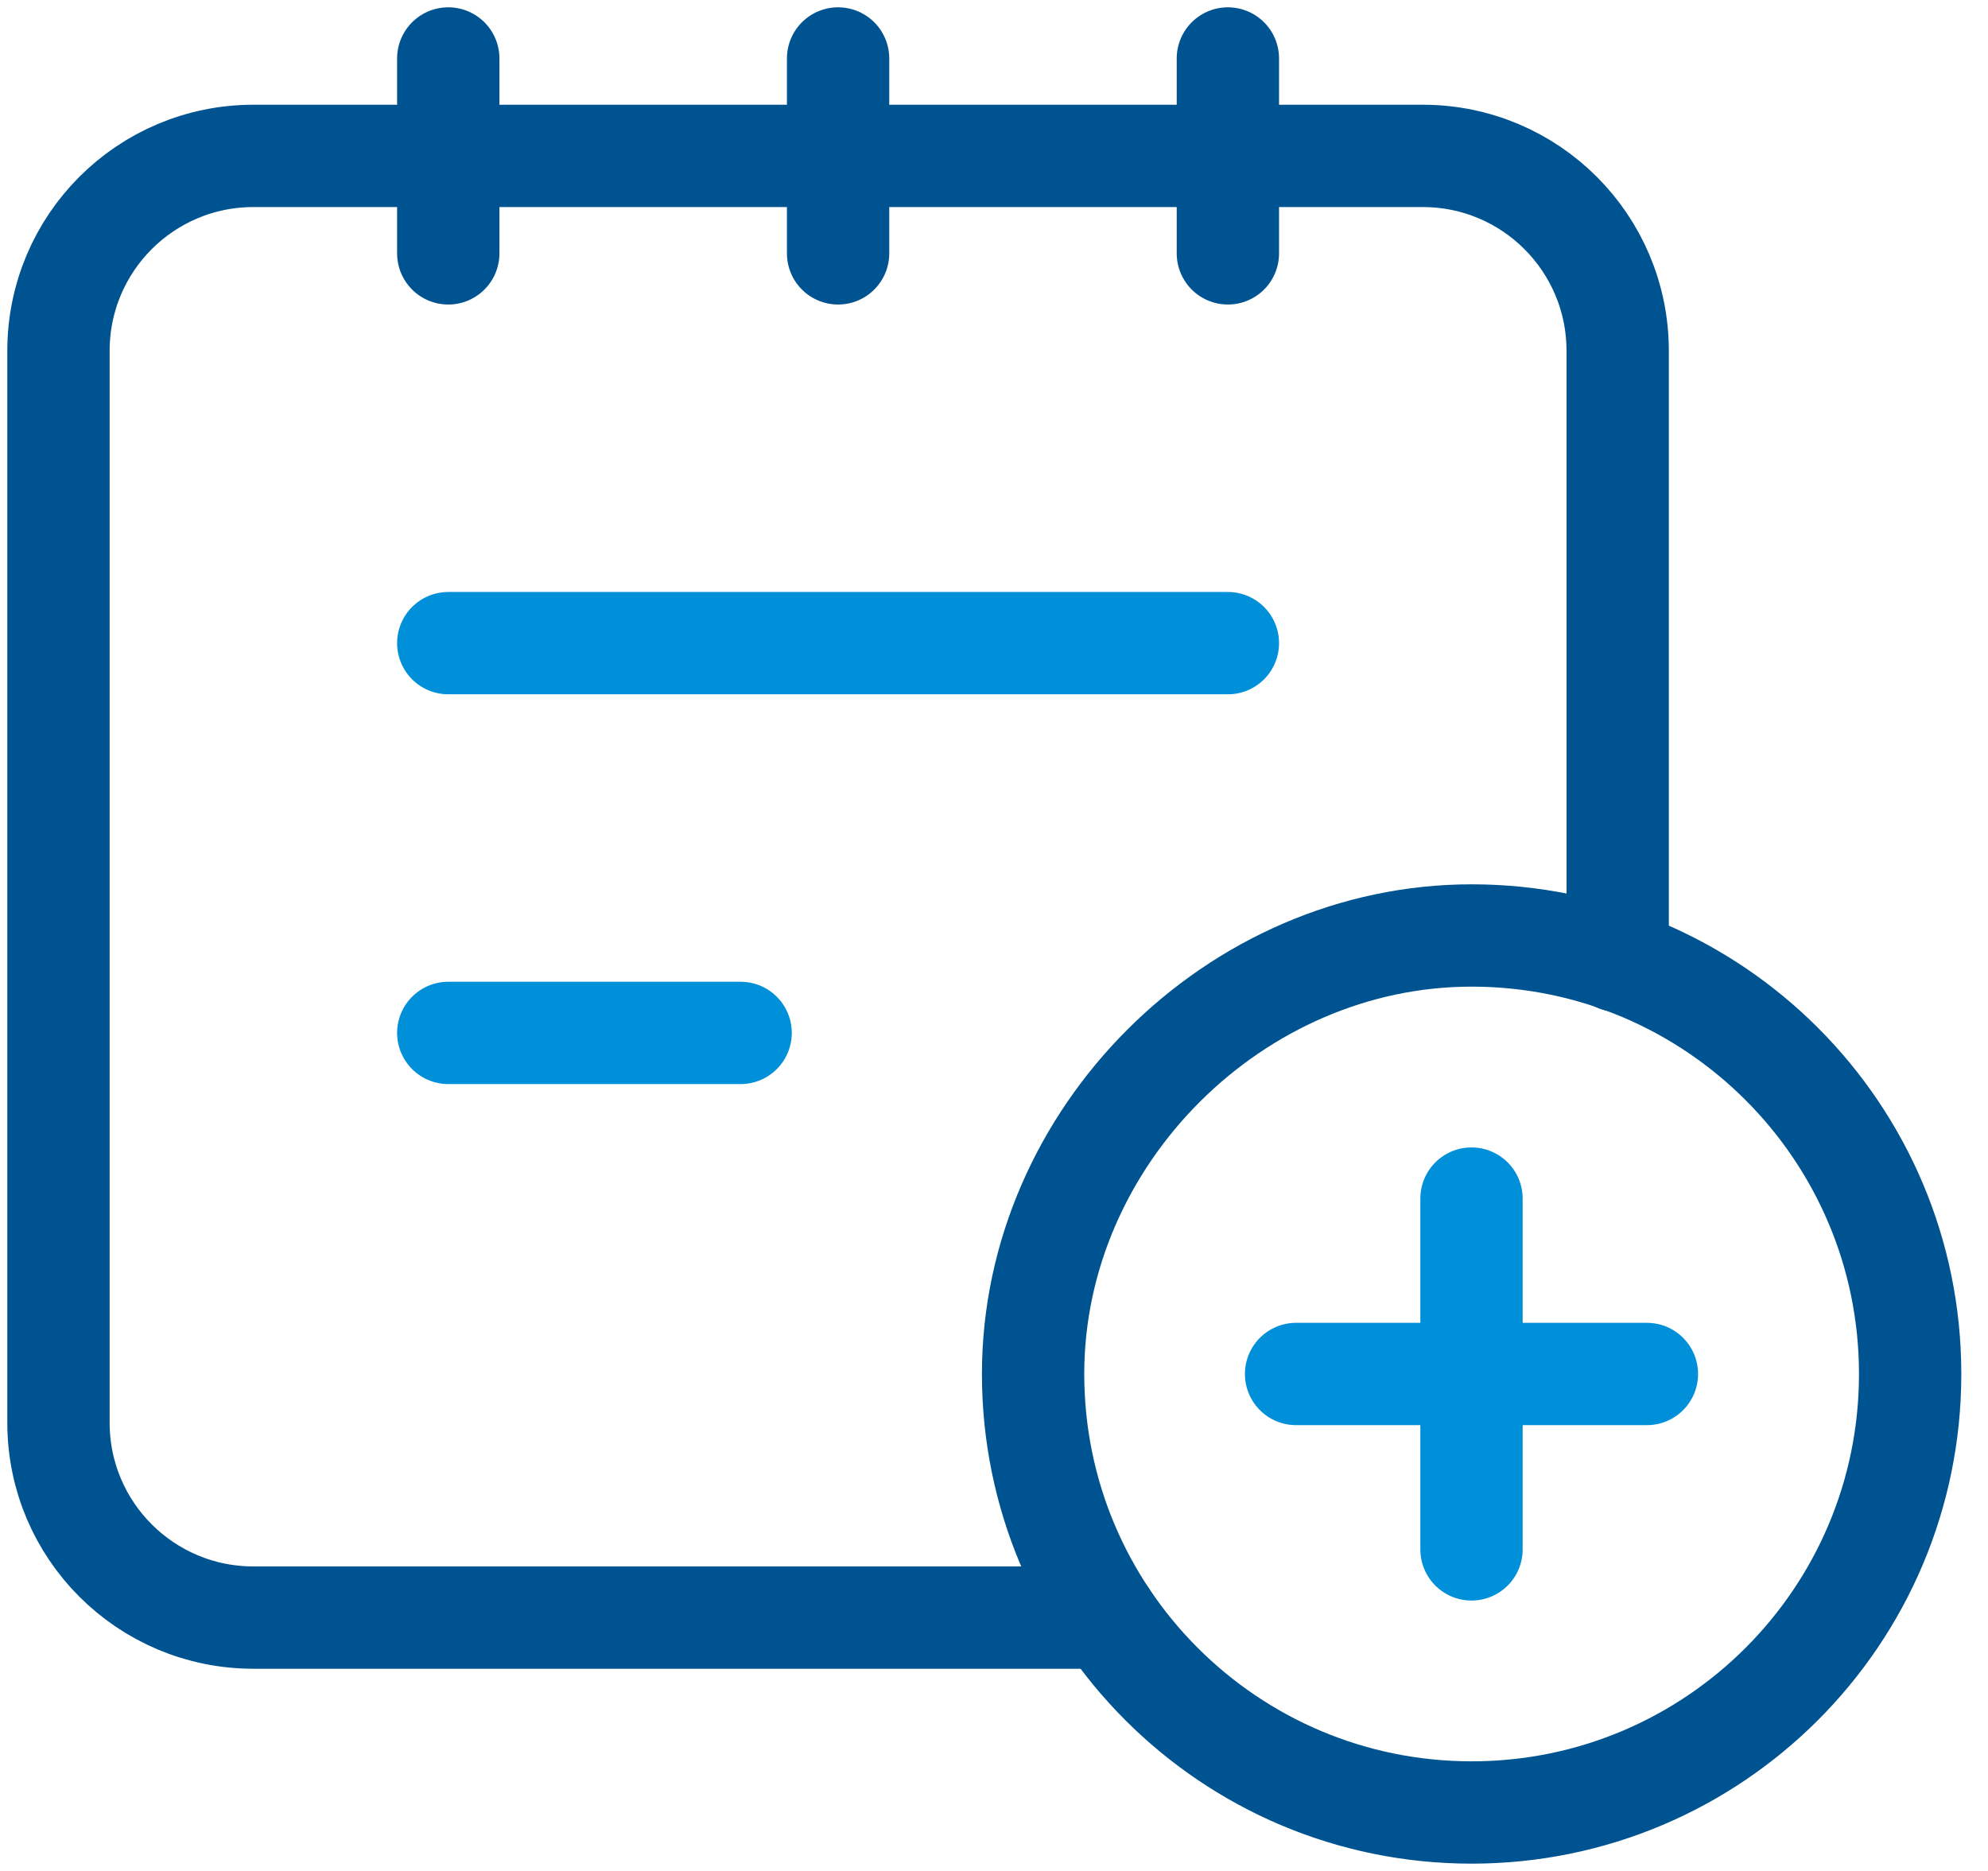
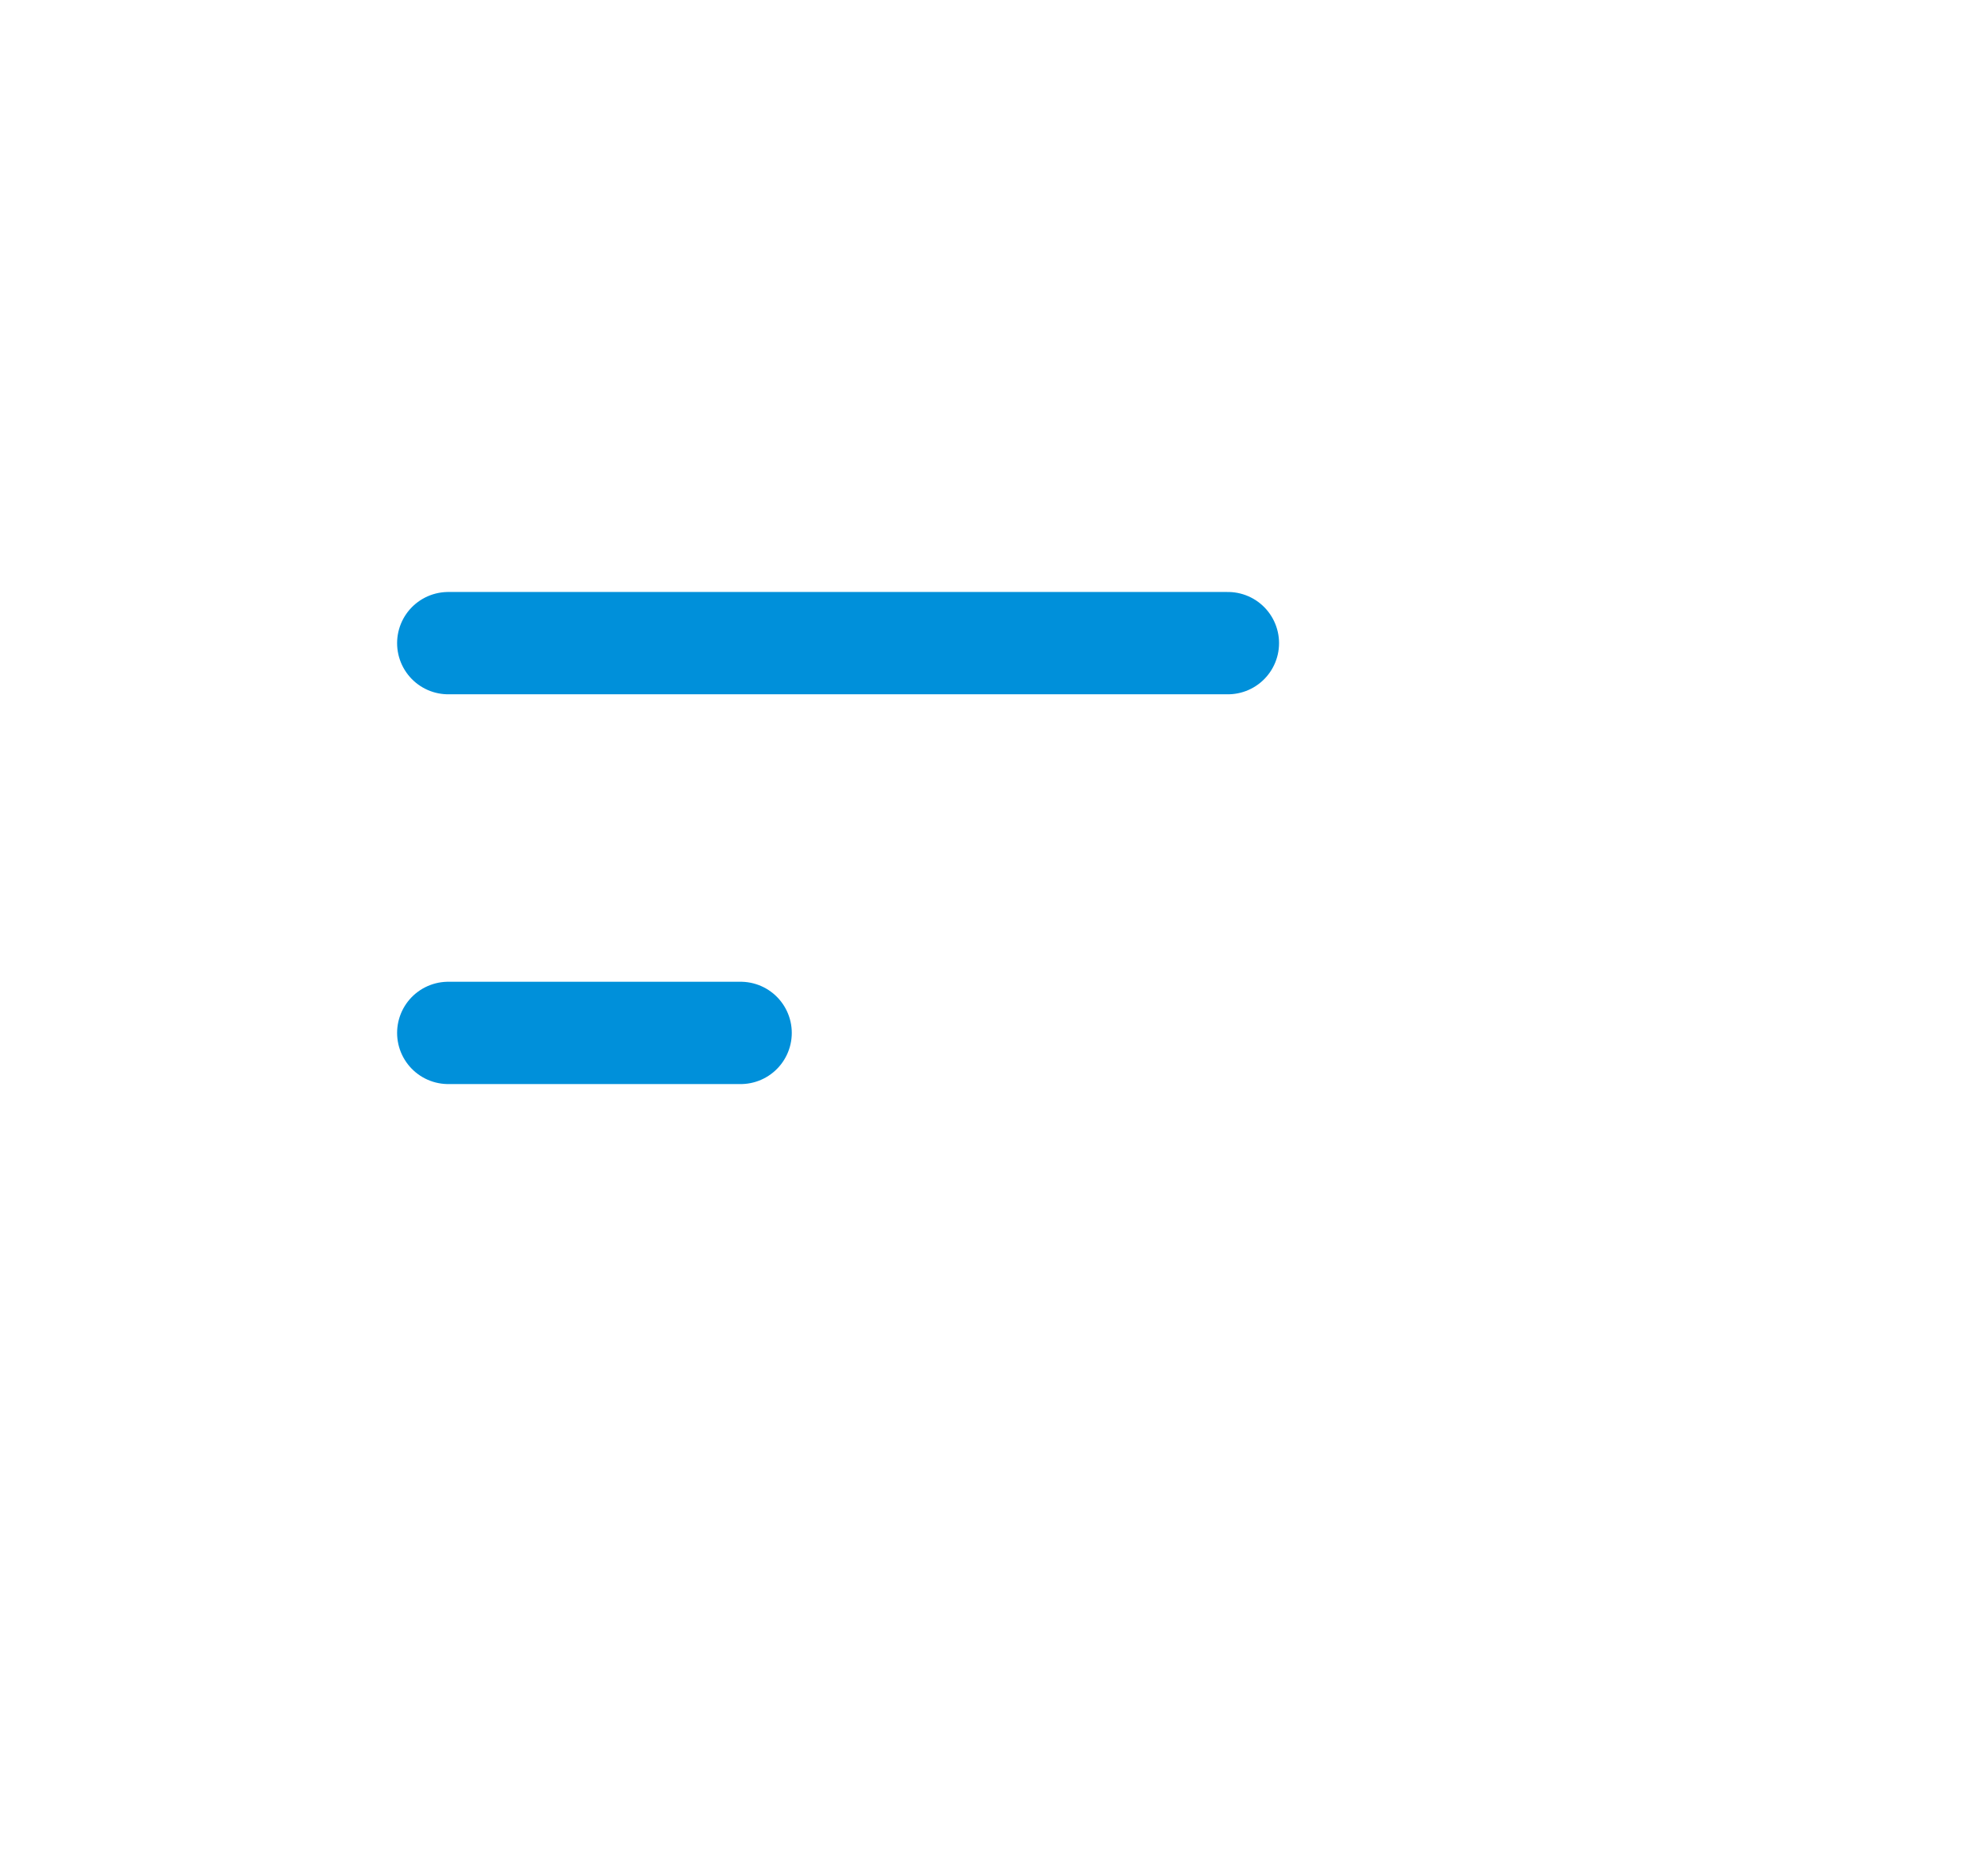
<svg xmlns="http://www.w3.org/2000/svg" width="68" height="64" viewBox="0 0 68 64">
  <g fill="none" fill-rule="evenodd">
    <g>
      <g>
-         <path d="M0 0L80 0 80 80 0 80z" transform="translate(-1129 -1160) translate(1121 1152)" />
-         <path stroke="#005391" stroke-linecap="round" stroke-linejoin="round" stroke-width="3.5" d="M50 10L50 16.667M36.667 10L36.667 16.667M23.333 10L23.333 16.667M63.333 40.867V20c0-3.683-2.983-6.667-6.666-6.667h-40C12.983 13.333 10 16.317 10 20v36.667c0 3.683 2.983 6.666 6.667 6.666H45.86" transform="translate(-1129 -1160) translate(1121 1152)" />
        <path stroke="#0090DA" stroke-linecap="round" stroke-linejoin="round" stroke-width="3.5" d="M23.333 30L50 30M23.333 43.333L33.333 43.333" transform="translate(-1129 -1160) translate(1121 1152)" />
-         <path stroke="#005391" stroke-linecap="round" stroke-linejoin="round" stroke-width="3.5" d="M58.337 70c-8.284 0-15-6.717-15-15 0-8.113 6.9-15.007 15.013-15 8.28.007 14.987 6.72 14.987 15 0 8.283-6.714 15-15 15" transform="translate(-1129 -1160) translate(1121 1152)" />
-         <path stroke="#0090DA" stroke-linecap="round" stroke-linejoin="round" stroke-width="3.5" d="M58.333 49L58.333 61M64.333 55L52.333 55" transform="translate(-1129 -1160) translate(1121 1152)" />
      </g>
    </g>
  </g>
</svg>